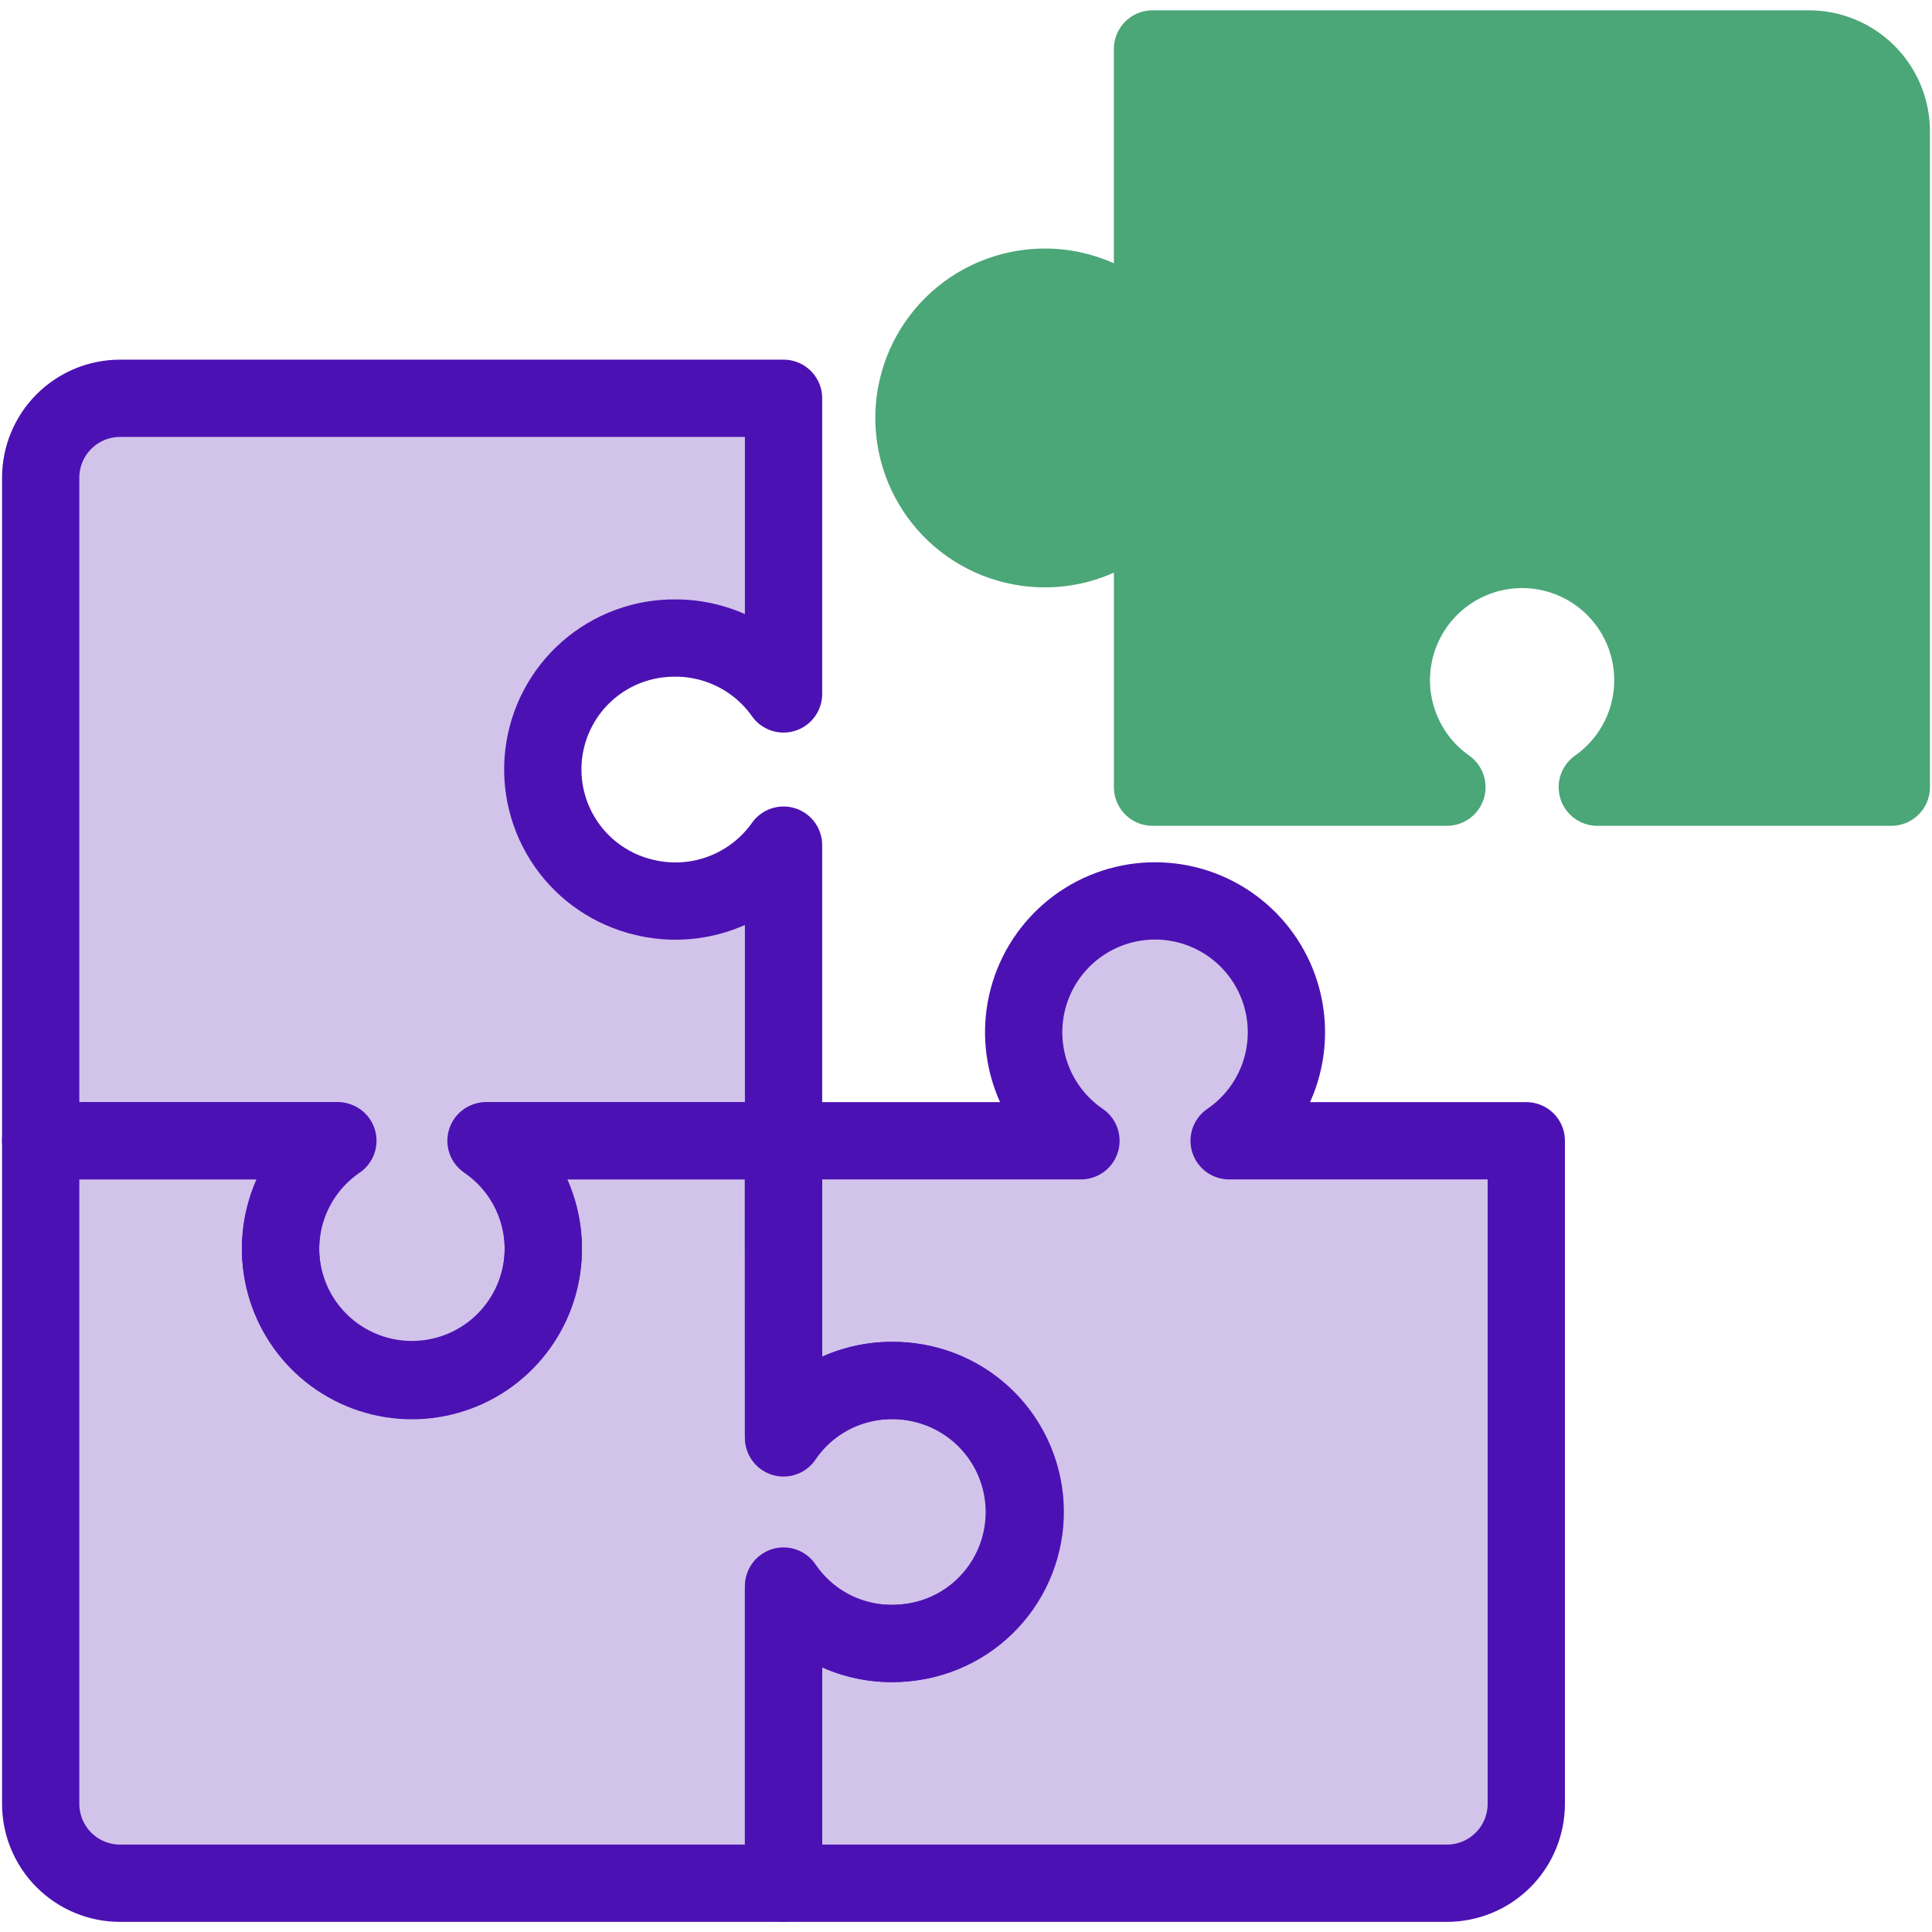
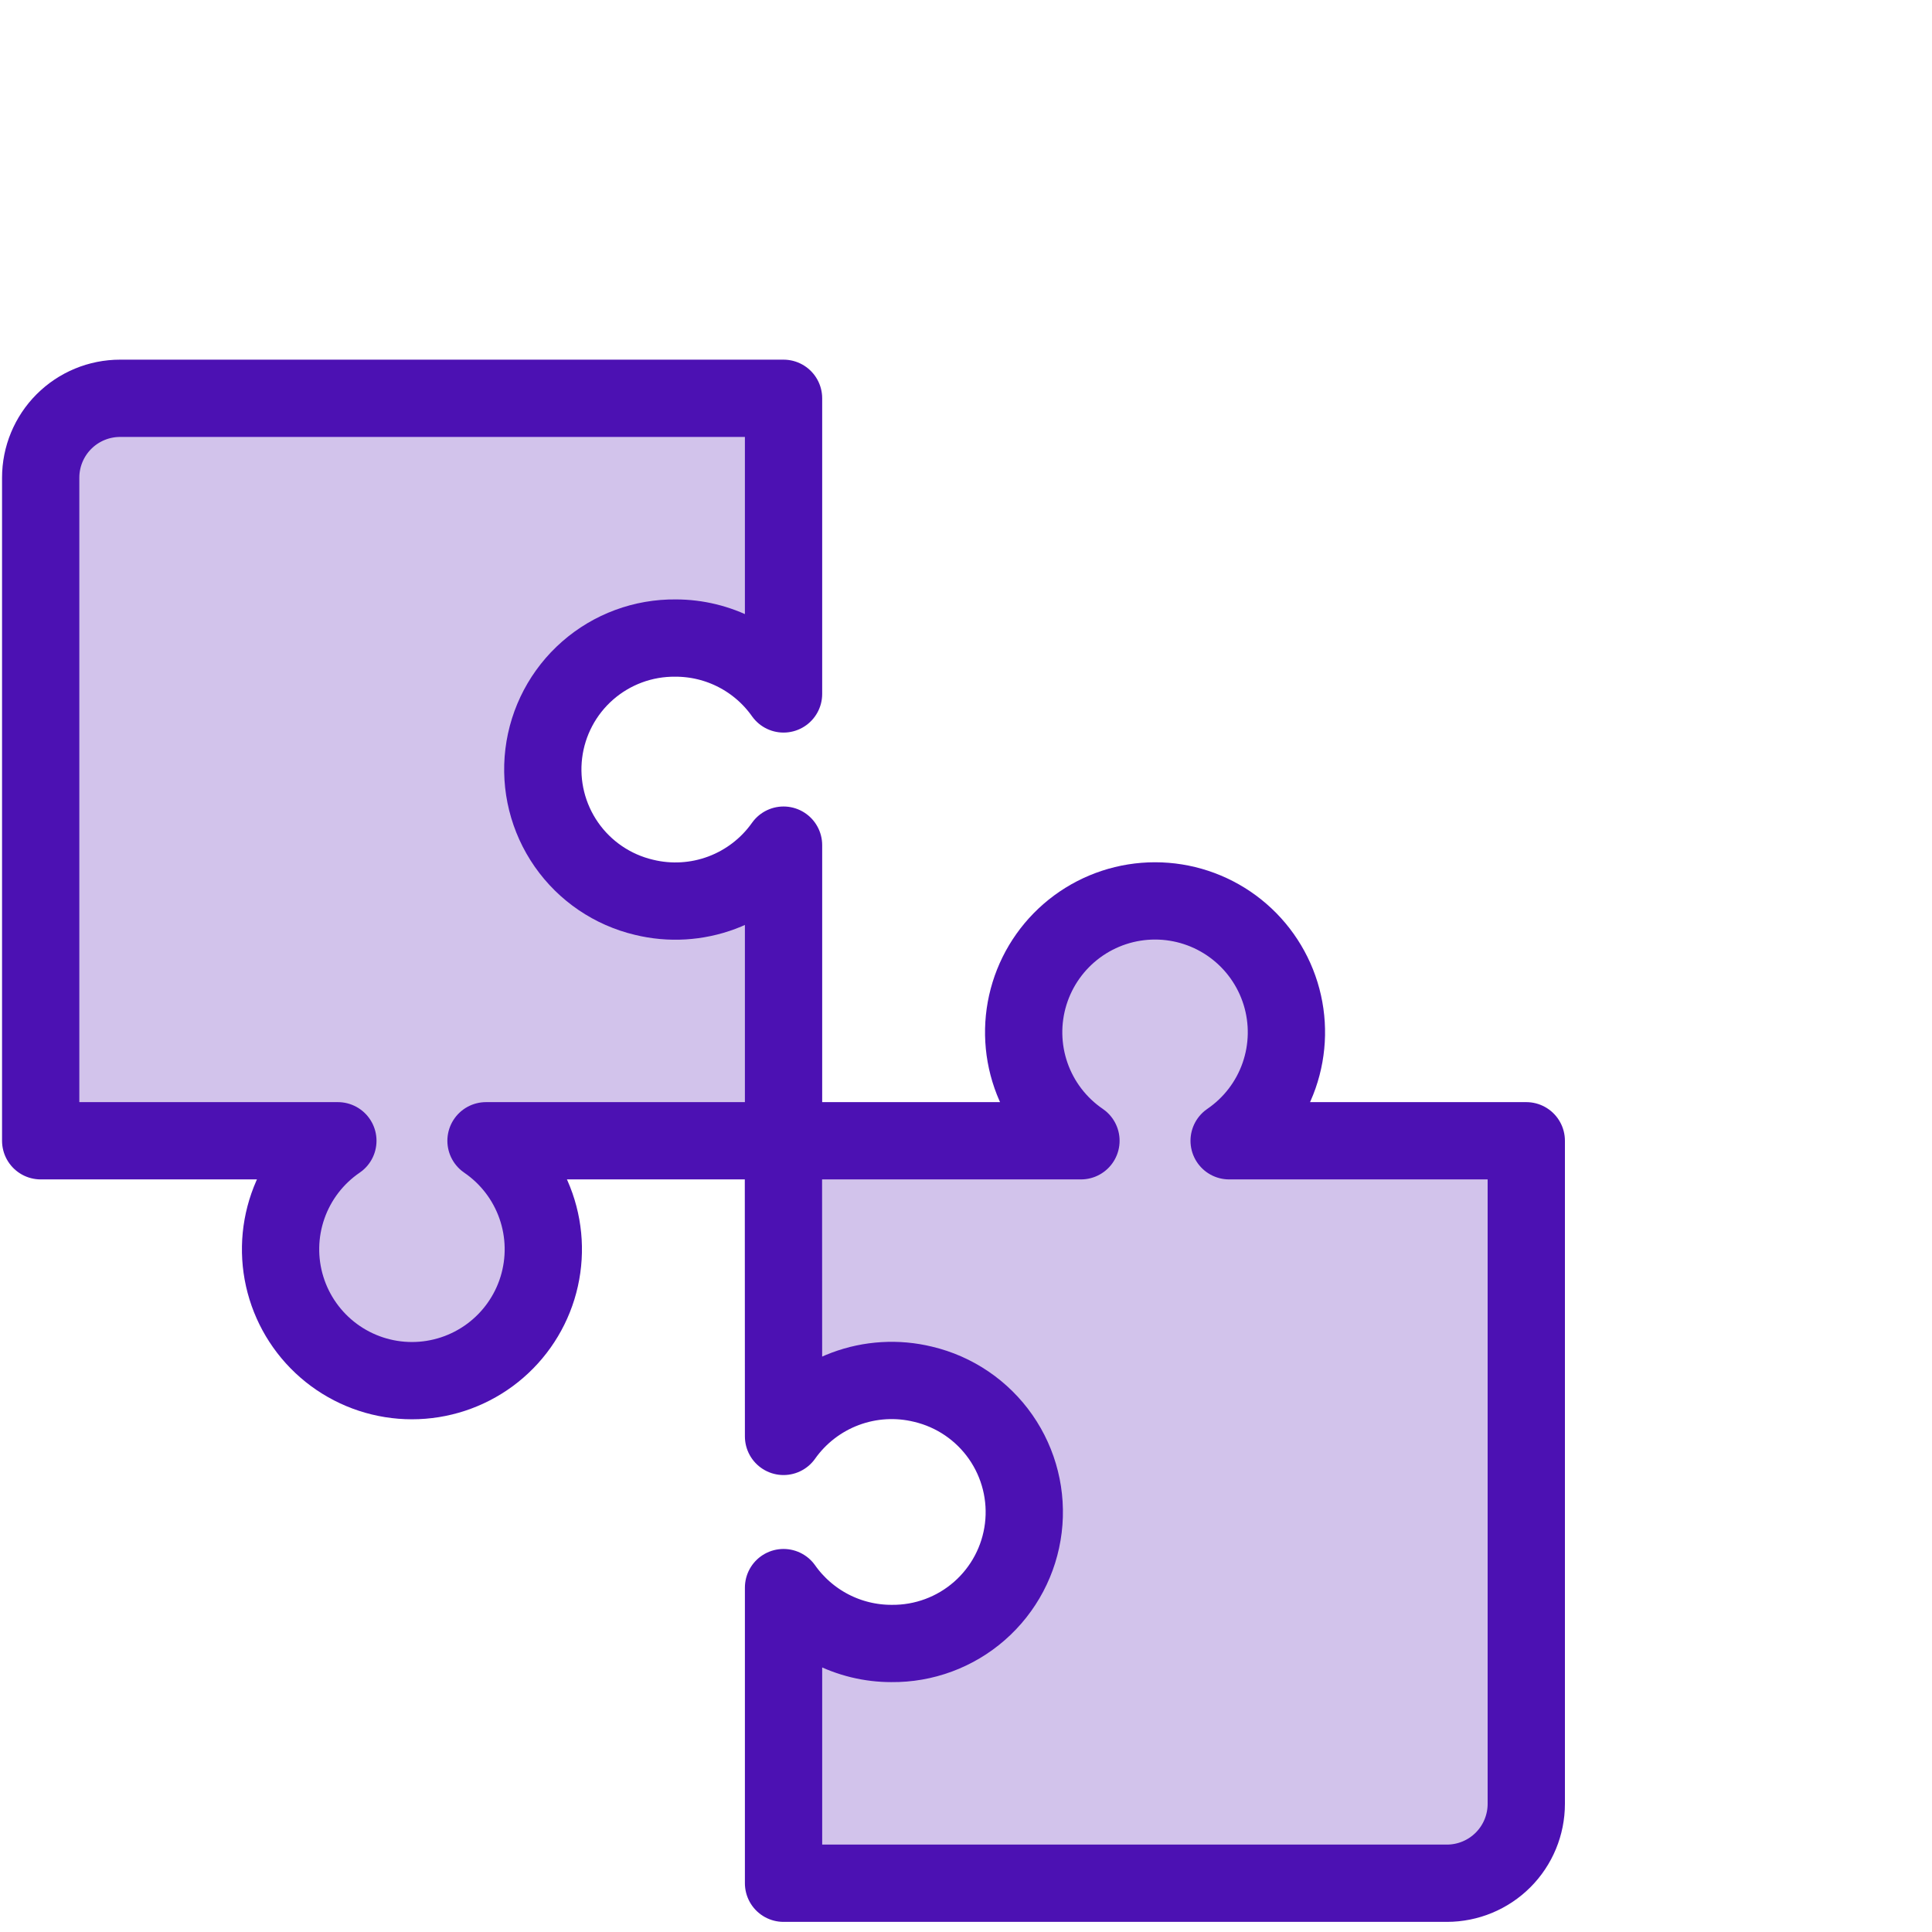
<svg xmlns="http://www.w3.org/2000/svg" width="500" height="500" viewBox="0 0 500 500" fill="none">
  <path d="M202.78 218.72C198.81 224.333 193.243 228.621 186.804 231.029C180.364 233.437 173.349 233.852 166.67 232.22C158.524 230.299 151.373 225.441 146.586 218.576C141.799 211.71 139.712 203.321 140.725 195.013C141.738 186.705 145.78 179.063 152.076 173.549C158.372 168.035 166.481 165.038 174.85 165.13C180.324 165.127 185.717 166.439 190.578 168.956C195.438 171.472 199.623 175.119 202.78 179.59V103.08H31.08C25.632 103.08 20.406 105.244 16.553 109.095C12.699 112.947 10.533 118.172 10.53 123.62V295.23H87.44C81.44 299.326 76.909 305.237 74.513 312.096C72.117 318.954 71.98 326.4 74.124 333.342C76.267 340.284 80.578 346.357 86.425 350.67C92.271 354.983 99.345 357.311 106.61 357.311C113.876 357.311 120.95 354.983 126.796 350.67C132.642 346.357 136.953 340.284 139.097 333.342C141.24 326.4 141.104 318.954 138.707 312.096C136.311 305.237 131.781 299.326 125.78 295.23H202.78V218.72Z" fill="#4C11B3" fill-opacity="0.25" stroke="#4C11B3" stroke-width="20" stroke-linecap="round" stroke-linejoin="round" />
-   <path d="M374.46 203.72C368.577 199.584 364.164 193.682 361.861 186.869C359.559 180.056 359.487 172.687 361.656 165.83C363.824 158.973 368.121 152.986 373.923 148.736C379.724 144.486 386.729 142.195 393.92 142.195C401.112 142.195 408.116 144.486 413.918 148.736C419.719 152.986 424.016 158.973 426.185 165.83C428.353 172.687 428.281 180.056 425.979 186.869C423.677 193.682 419.264 199.584 413.38 203.72H489.47V34C489.47 28.343 487.223 22.918 483.223 18.917C479.223 14.917 473.797 12.67 468.14 12.67H298.27V89.1C294.808 83.988 290.006 79.927 284.39 77.363C278.774 74.798 272.561 73.828 266.43 74.56C257.85 75.565 249.979 79.814 244.431 86.436C238.882 93.057 236.076 101.55 236.588 110.173C237.099 118.797 240.889 126.898 247.181 132.818C253.474 138.737 261.791 142.026 270.43 142.01C275.926 142.011 281.338 140.665 286.193 138.09C291.048 135.515 295.198 131.79 298.28 127.24V203.72H374.46Z" fill="#4BA678" stroke="#4BA678" stroke-width="20" stroke-linecap="round" stroke-linejoin="round" />
  <path d="M202.78 371.74C206.75 366.128 212.317 361.839 218.757 359.431C225.196 357.024 232.211 356.609 238.89 358.24C247.036 360.162 254.187 365.02 258.974 371.885C263.761 378.75 265.848 387.14 264.835 395.447C263.822 403.755 259.781 411.398 253.484 416.911C247.188 422.425 239.079 425.423 230.71 425.33C225.237 425.333 219.843 424.021 214.982 421.505C210.122 418.988 205.937 415.341 202.78 410.87V487.38H374.48C379.925 487.372 385.144 485.204 388.992 481.351C392.839 477.498 395 472.275 395 466.83V295.23H318.1C324.099 291.133 328.628 285.222 331.024 278.364C333.419 271.505 333.555 264.06 331.411 257.119C329.266 250.178 324.956 244.106 319.109 239.793C313.263 235.48 306.19 233.153 298.925 233.153C291.66 233.153 284.587 235.48 278.741 239.793C272.894 244.106 268.584 250.178 266.439 257.119C264.295 264.06 264.431 271.505 266.826 278.364C269.222 285.222 273.751 291.133 279.75 295.23H202.75L202.78 371.74Z" fill="#4C11B3" fill-opacity="0.25" stroke="#4C11B3" stroke-width="20" stroke-linecap="round" stroke-linejoin="round" />
-   <path d="M126.17 295.23C132.079 299.388 136.509 305.318 138.82 312.163C141.13 319.008 141.2 326.411 139.02 333.298C136.84 340.185 132.523 346.199 126.694 350.468C120.866 354.736 113.829 357.037 106.605 357.037C99.381 357.037 92.345 354.736 86.516 350.468C80.688 346.199 76.371 340.185 74.191 333.298C72.01 326.411 72.081 319.008 74.391 312.163C76.701 305.318 81.132 299.388 87.04 295.23H10.53V466.83C10.53 472.281 12.695 477.508 16.549 481.362C20.403 485.215 25.63 487.38 31.08 487.38H202.78V410.47C206.259 415.61 211.085 419.693 216.729 422.273C222.373 424.853 228.618 425.832 234.78 425.1C243.501 424.211 251.541 419.987 257.222 413.312C262.903 406.636 265.787 398.025 265.271 389.274C264.754 380.524 260.879 372.311 254.452 366.349C248.026 360.388 239.545 357.139 230.78 357.28C225.255 357.28 219.814 358.634 214.933 361.222C210.052 363.811 205.879 367.556 202.78 372.13V295.23H126.17Z" fill="#4C11B3" fill-opacity="0.25" stroke="#4C11B3" stroke-width="20" stroke-linecap="round" stroke-linejoin="round" />
</svg>